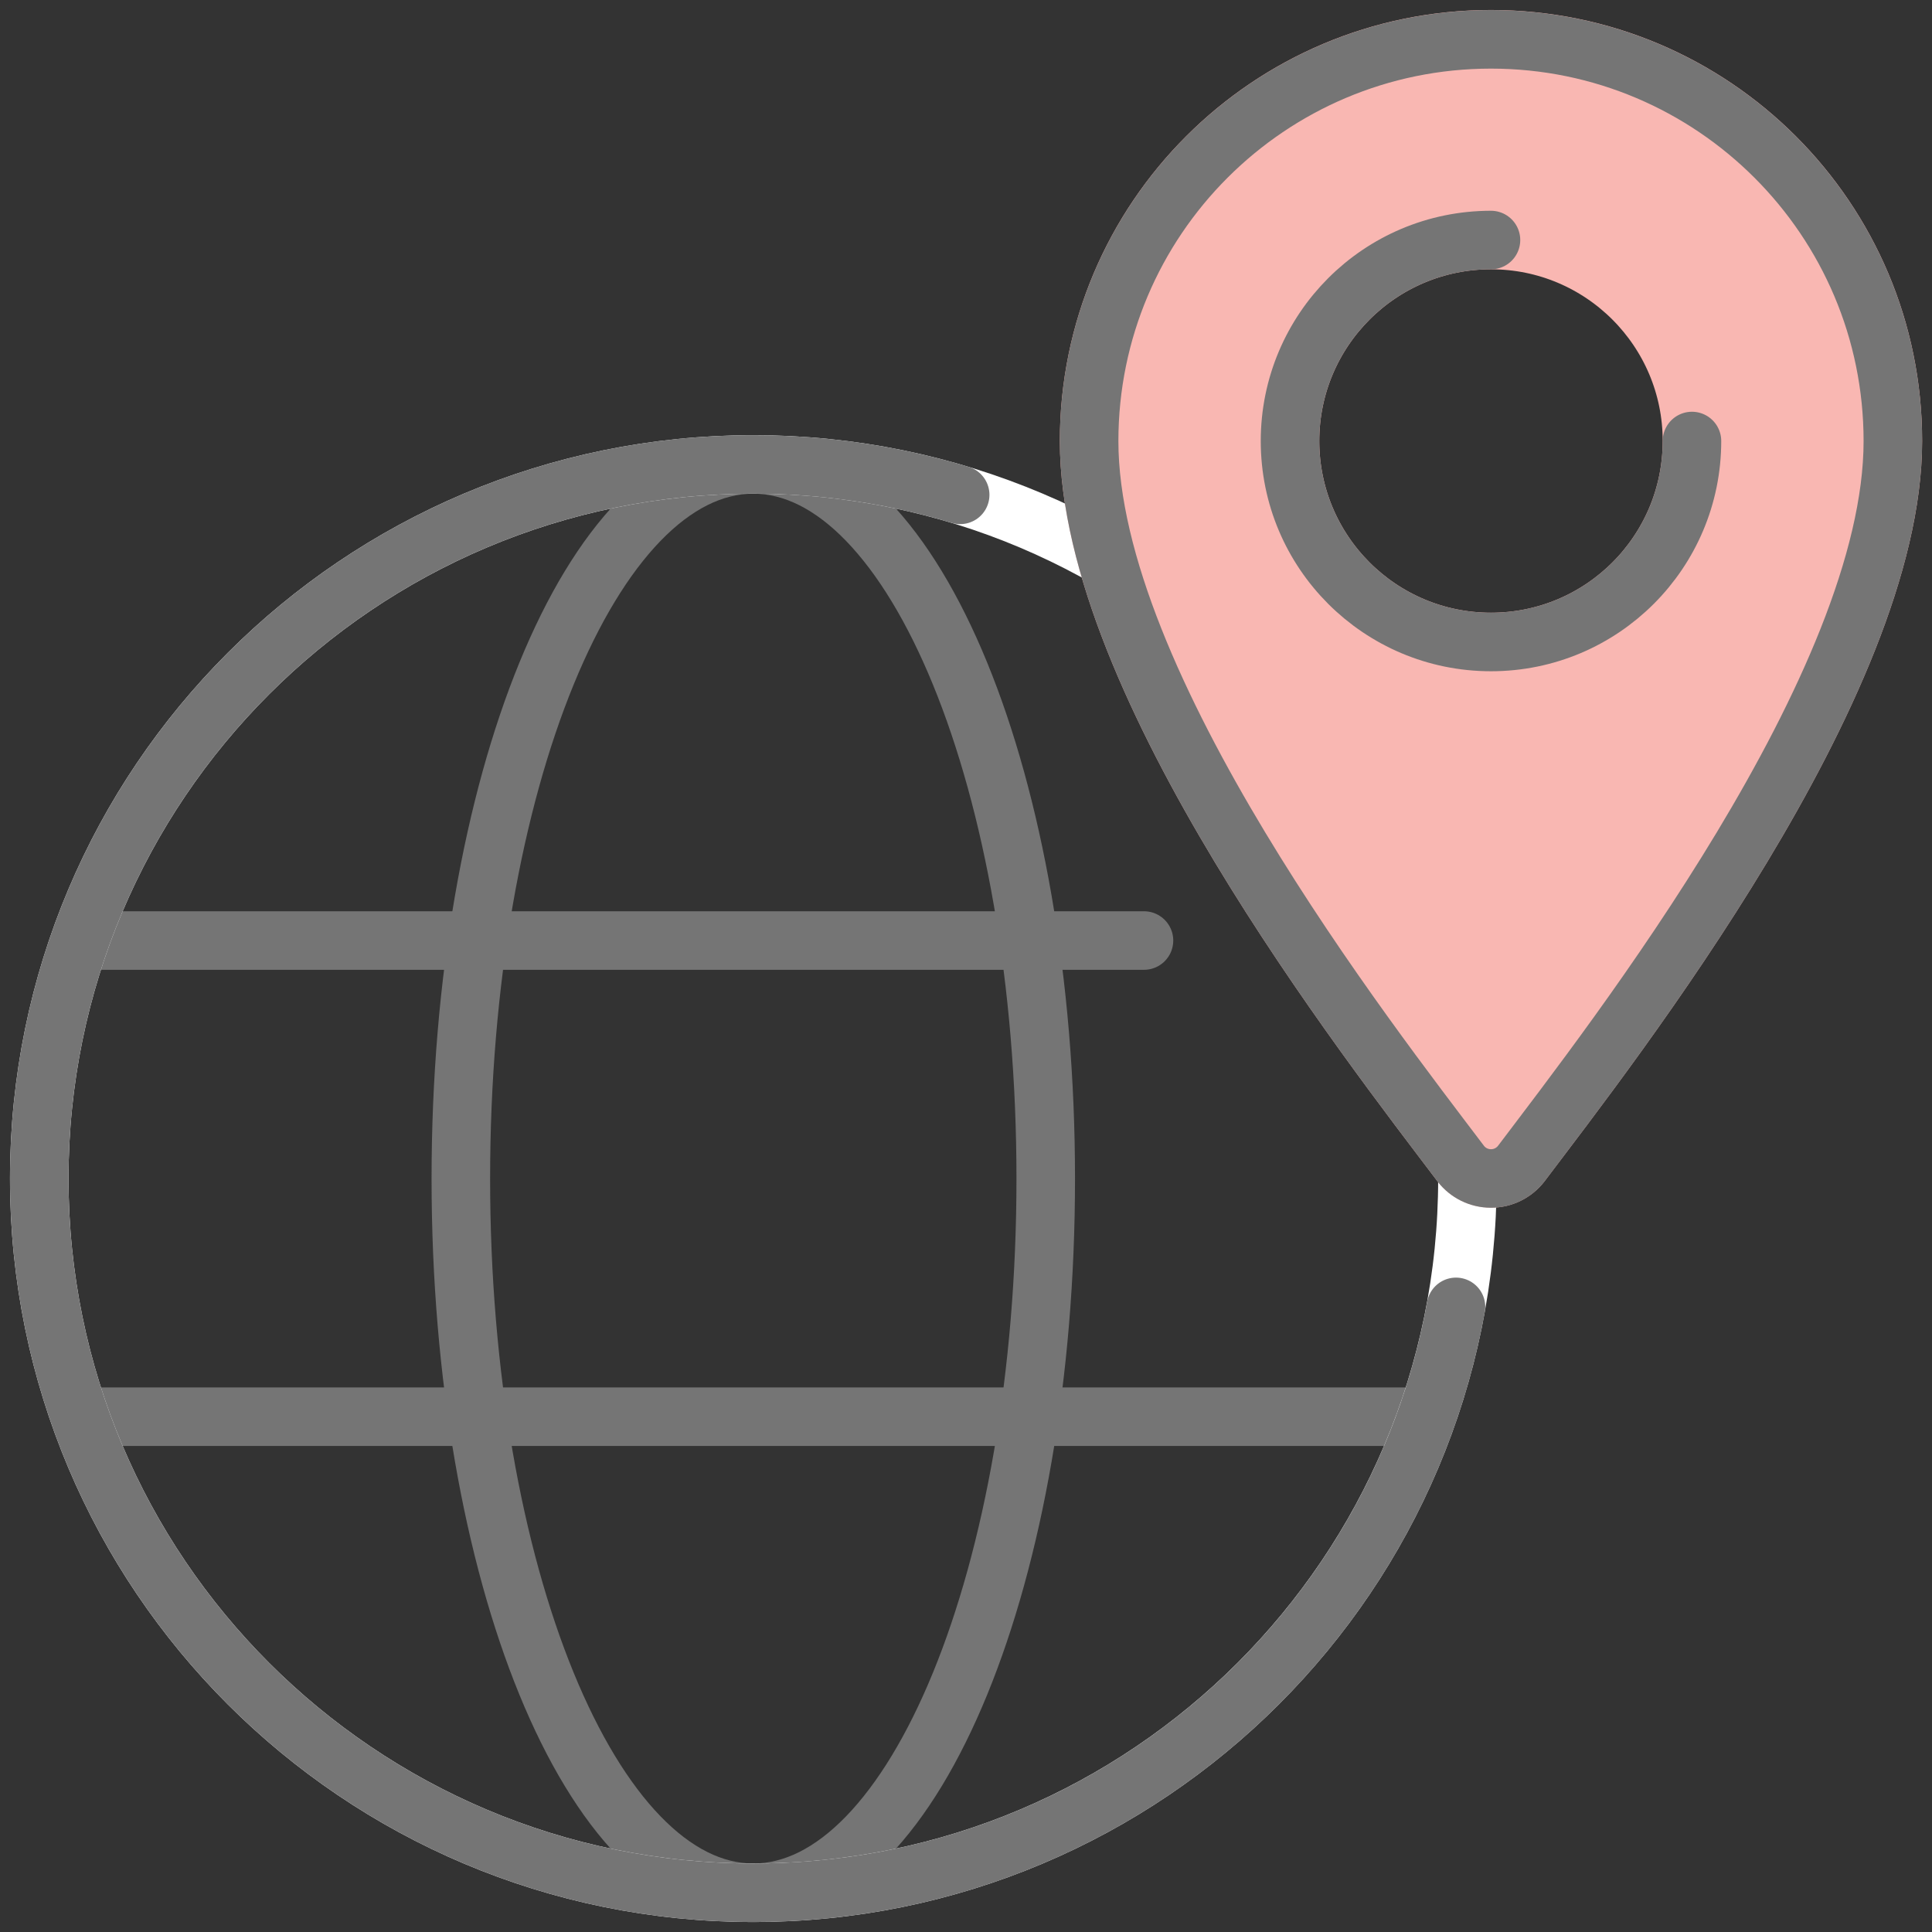
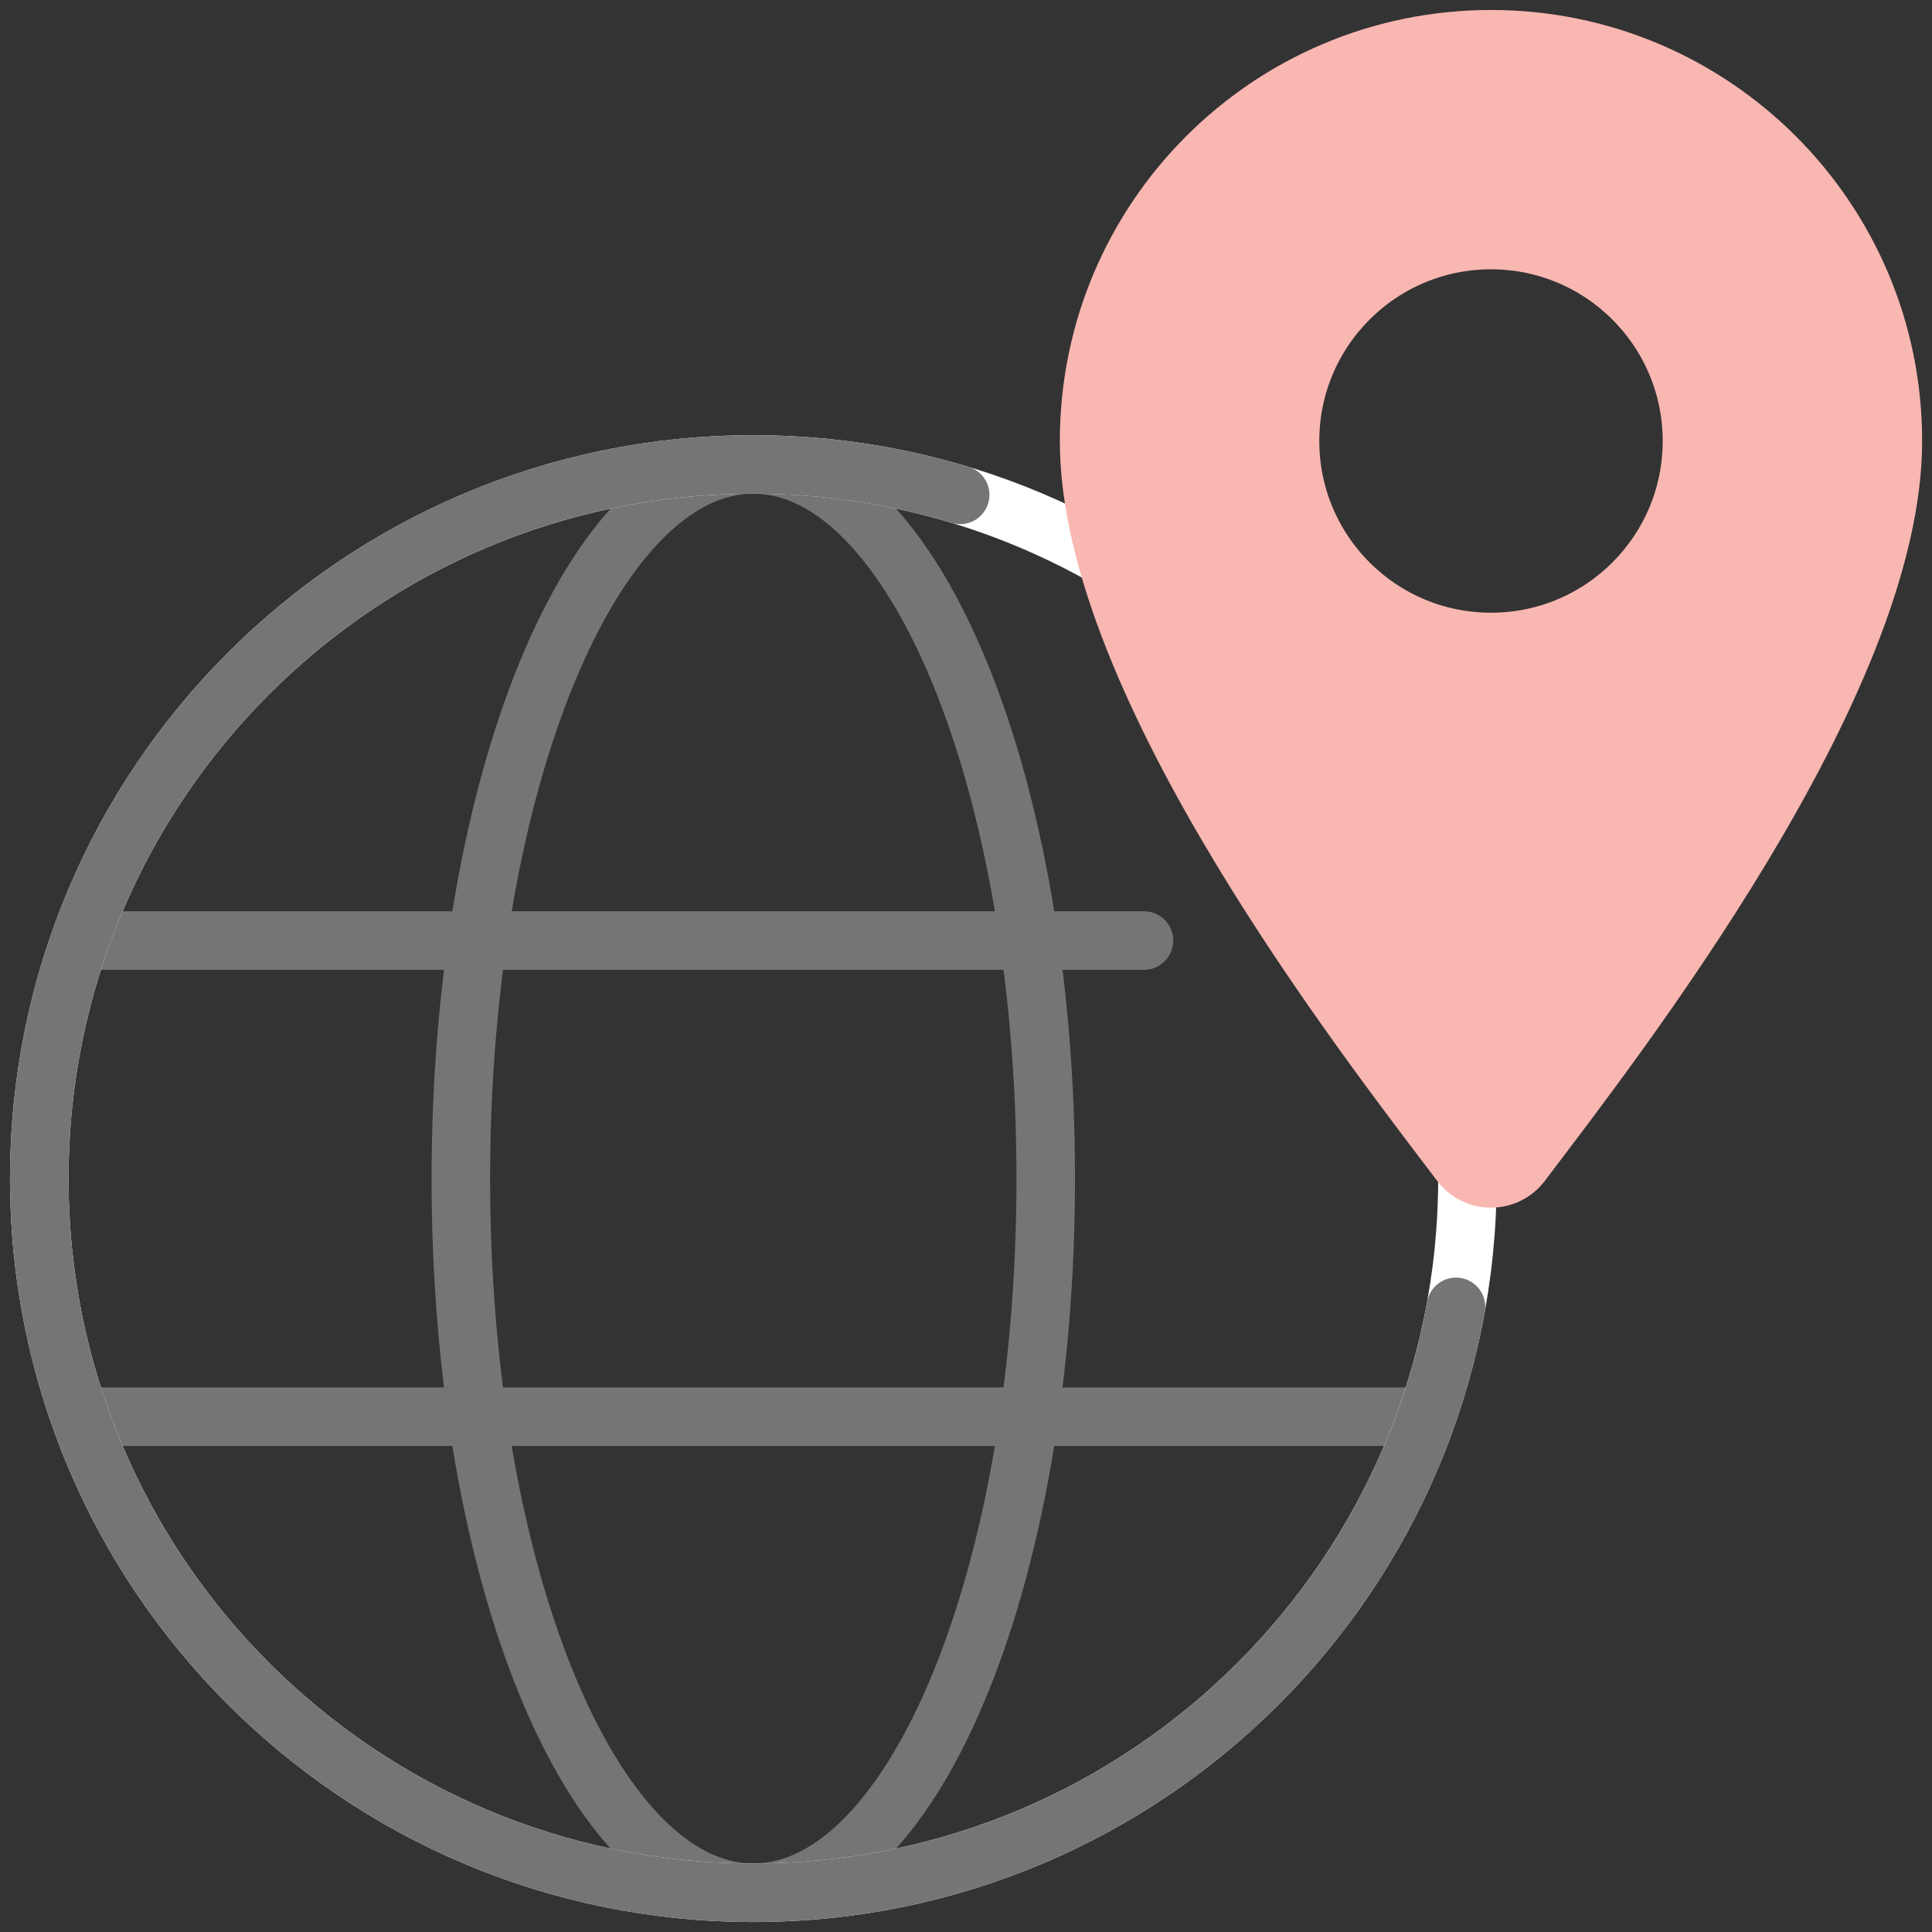
<svg xmlns="http://www.w3.org/2000/svg" width="66" height="66" viewBox="0 0 66 66" fill="none">
  <rect x="0" y="0" width="66" height="66" fill="#333333" stroke="none" />
  <path d="M35.724 40.263C35.724 53.735 31.254 64.659 25.734 64.659C20.214 64.659 15.743 53.735 15.743 40.263C15.743 26.79 20.217 15.866 25.734 15.866C31.25 15.866 35.724 26.79 35.724 40.263Z" stroke="#757575" stroke-width="2" stroke-linecap="round" stroke-linejoin="round" />
  <path d="M2.802 48.396H48.669" stroke="#757575" stroke-width="2" stroke-linecap="round" stroke-linejoin="round" />
  <path d="M2.802 32.13H39.08" stroke="#757575" stroke-width="2" stroke-linecap="round" stroke-linejoin="round" />
  <path d="M50.13 40.263C50.13 53.735 39.206 64.659 25.734 64.659C12.261 64.659 1.341 53.735 1.341 40.263C1.341 26.79 12.261 15.866 25.734 15.866C39.206 15.866 50.13 26.79 50.13 40.263Z" stroke="white" stroke-width="2" stroke-linecap="round" stroke-linejoin="round" />
  <path d="M49.739 44.645C47.674 56.029 37.711 64.659 25.734 64.659C12.261 64.659 1.341 53.735 1.341 40.263C1.341 26.79 12.261 15.866 25.734 15.866C28.191 15.866 30.562 16.231 32.801 16.905" stroke="#757575" stroke-width="2" stroke-linecap="round" stroke-linejoin="round" />
  <path d="M50.934 1.341C43.353 1.341 37.206 7.488 37.206 15.066C37.206 23.366 46.716 35.537 49.909 39.758C50.147 40.062 50.519 40.256 50.934 40.256C51.35 40.256 51.721 40.062 51.96 39.758C55.149 35.537 64.663 23.366 64.663 15.066C64.663 7.484 58.516 1.341 50.934 1.341ZM50.934 21.931C47.142 21.931 44.069 18.858 44.069 15.066C44.069 11.273 47.142 8.2 50.934 8.2C54.727 8.2 57.8 11.273 57.8 15.066C57.8 18.858 54.727 21.931 50.934 21.931Z" fill="#F9B7B2" stroke="#F9B7B2" stroke-width="2" stroke-miterlimit="10" stroke-linecap="round" />
-   <path d="M57.8 15.066C57.8 18.858 54.727 21.931 50.934 21.931C47.142 21.931 44.069 18.858 44.069 15.066C44.069 11.273 47.142 8.2 50.934 8.2" stroke="#757575" stroke-width="2" stroke-miterlimit="10" stroke-linecap="round" />
-   <path d="M49.909 39.762C50.147 40.065 50.519 40.259 50.934 40.259C51.35 40.259 51.721 40.065 51.96 39.762C55.149 35.54 64.663 23.369 64.663 15.069C64.663 7.488 58.516 1.344 50.934 1.344C43.353 1.344 37.206 7.491 37.206 15.069C37.206 23.369 46.716 35.54 49.909 39.762Z" stroke="#757575" stroke-width="2" stroke-miterlimit="10" stroke-linecap="round" />
</svg>